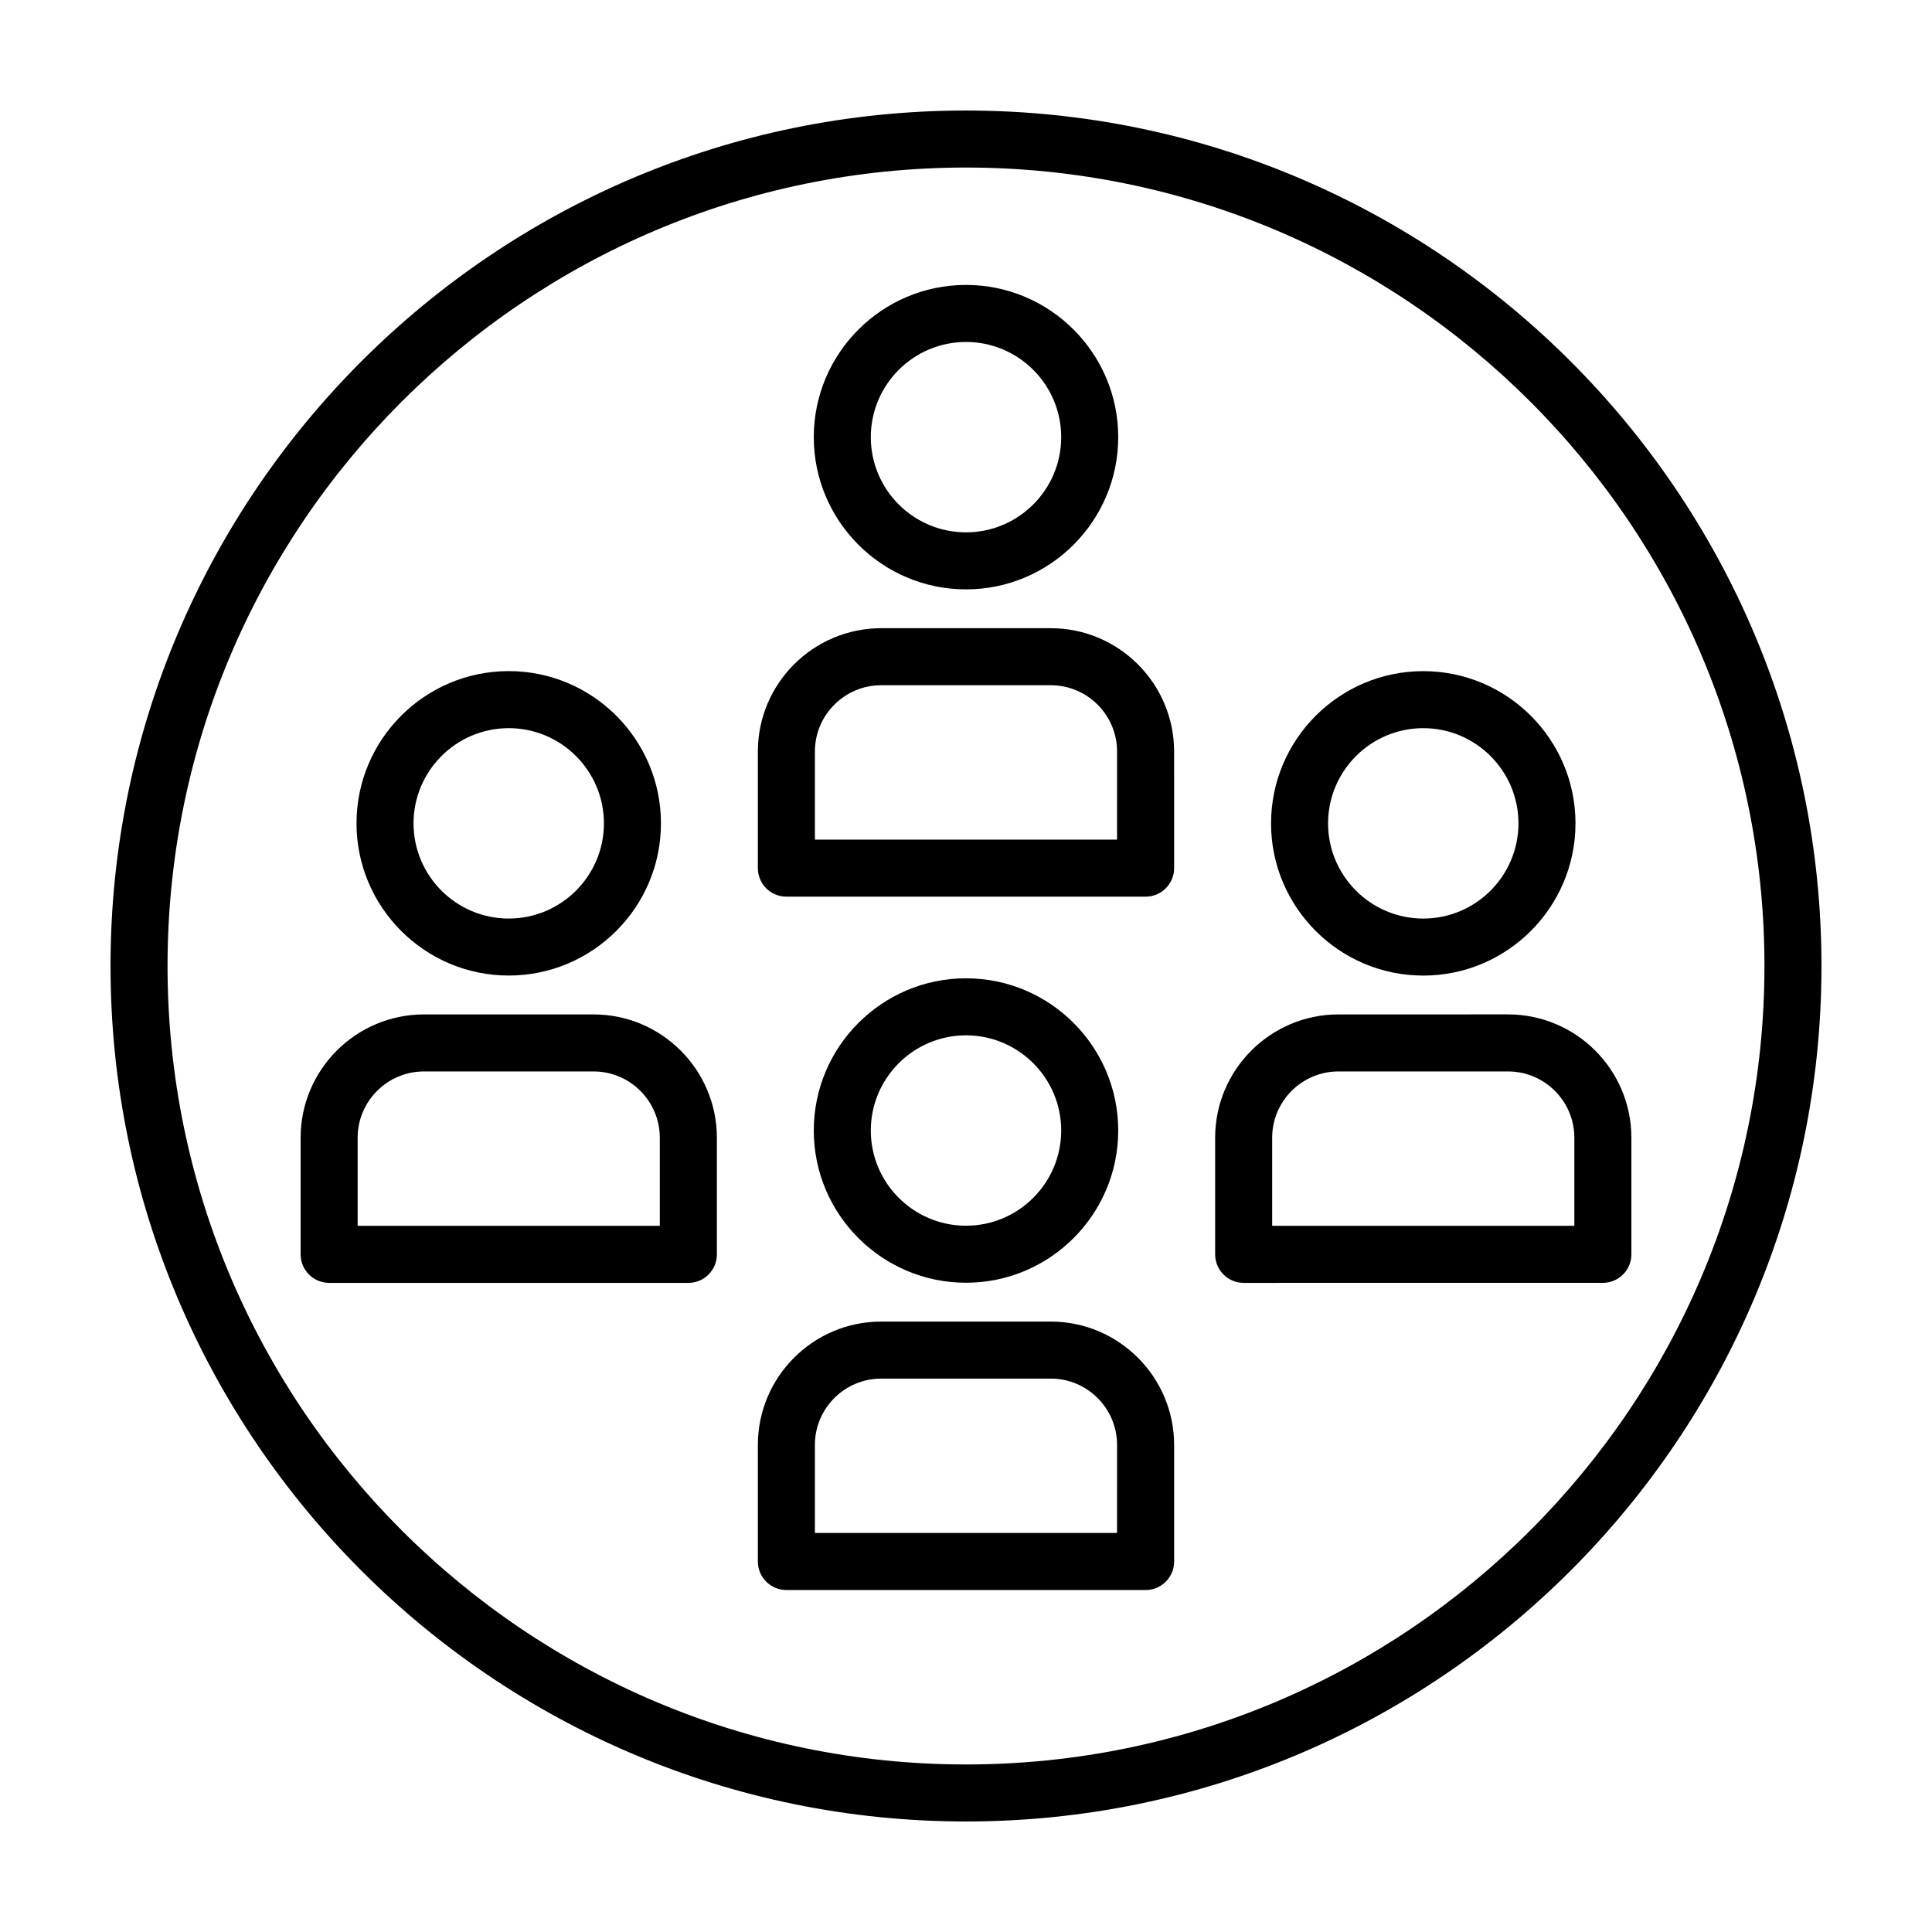
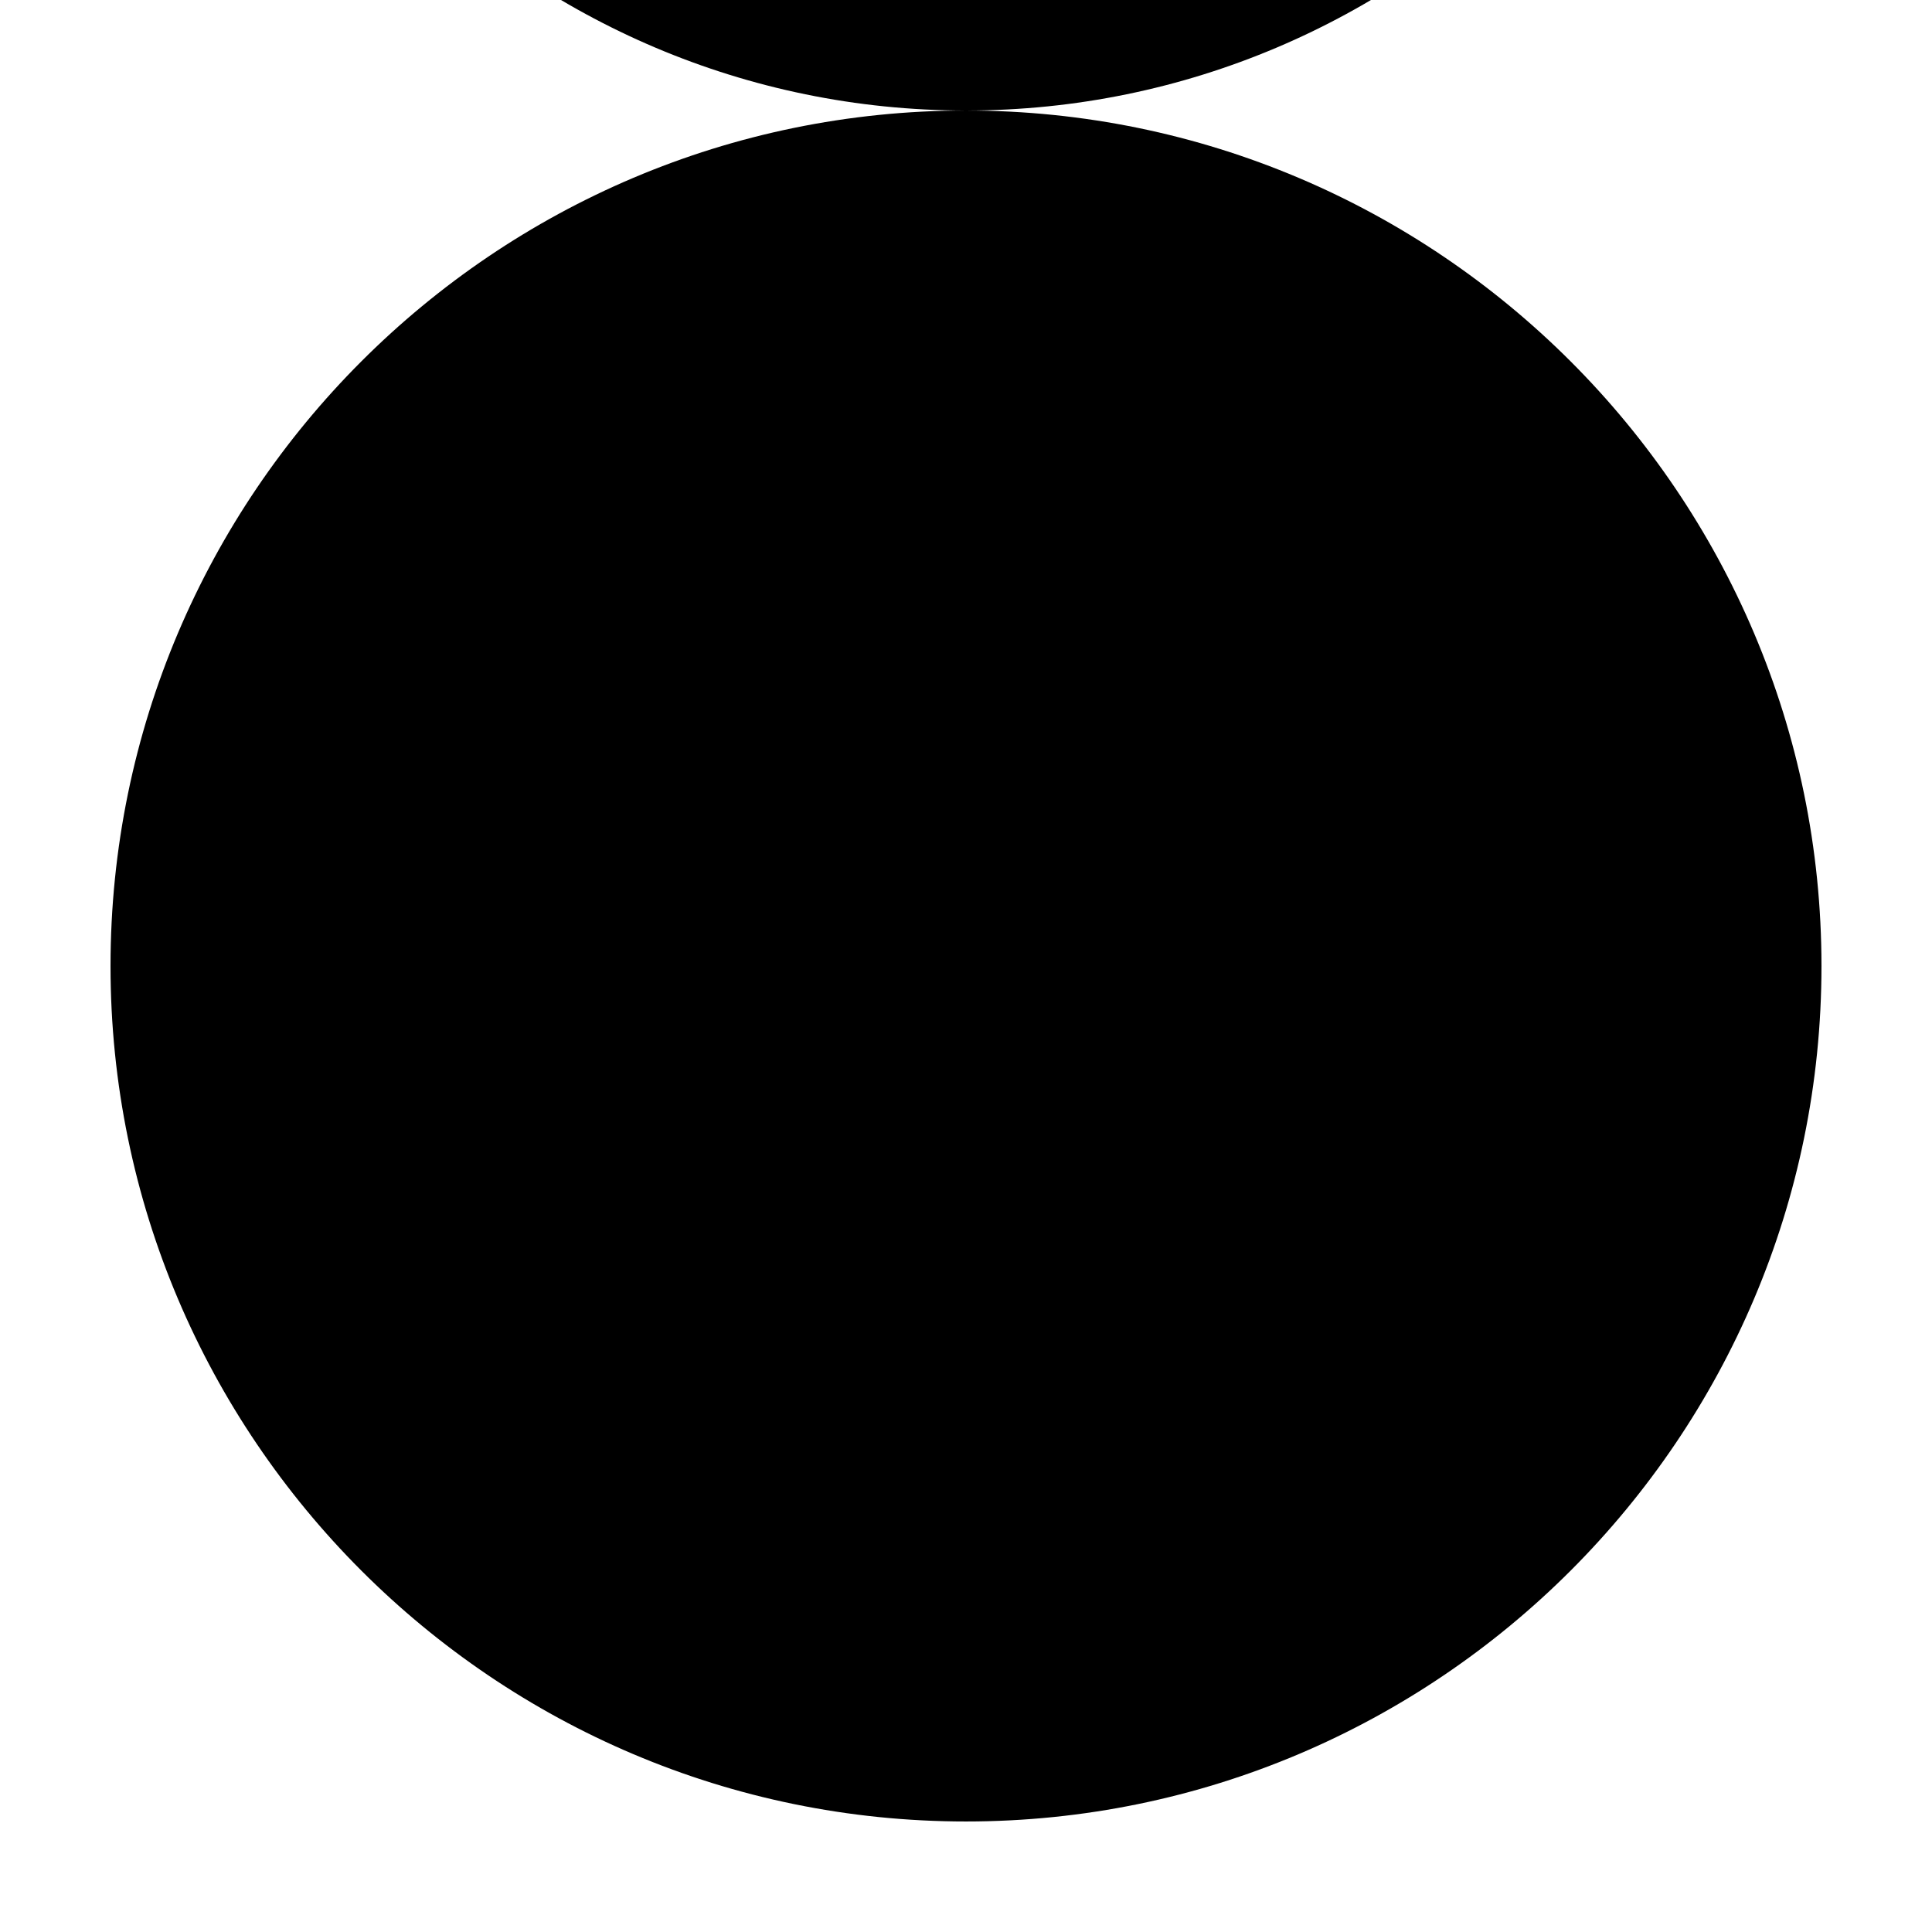
<svg xmlns="http://www.w3.org/2000/svg" fill="#000000" width="800px" height="800px" version="1.1" viewBox="144 144 512 512">
  <g>
-     <path d="m400 173.29c-125.01 0-226.71 101.7-226.71 226.71s101.7 226.71 226.71 226.71 226.71-101.7 226.71-226.71c-0.004-125.01-101.71-226.71-226.71-226.71zm0 438.31c-116.68 0-211.6-94.922-211.6-211.6 0-116.68 94.922-211.6 211.6-211.6 116.68 0 211.6 94.922 211.6 211.6-0.004 116.68-94.926 211.6-211.6 211.6z" />
-     <path d="m400 300.19c22.242 0 40.34-18.098 40.34-40.34 0-22.242-18.098-40.34-40.34-40.34s-40.34 18.098-40.34 40.34c0 22.246 18.094 40.34 40.34 40.34zm0-65.566c13.91 0 25.227 11.316 25.227 25.227s-11.316 25.227-25.227 25.227-25.227-11.316-25.227-25.227 11.316-25.227 25.227-25.227z" />
+     <path d="m400 173.29c-125.01 0-226.71 101.7-226.71 226.71s101.7 226.71 226.71 226.71 226.71-101.7 226.71-226.71c-0.004-125.01-101.71-226.71-226.71-226.71zc-116.68 0-211.6-94.922-211.6-211.6 0-116.68 94.922-211.6 211.6-211.6 116.68 0 211.6 94.922 211.6 211.6-0.004 116.68-94.926 211.6-211.6 211.6z" />
    <path d="m422.46 310.48h-44.93c-18.027 0-32.688 14.664-32.688 32.688v30.898c0 4.176 3.387 7.559 7.559 7.559h95.195c4.172 0 7.559-3.379 7.559-7.559l-0.004-30.898c-0.004-18.02-14.668-32.688-32.691-32.688zm17.57 56.031h-80.074v-23.344c0-9.688 7.879-17.574 17.574-17.574h44.93c9.691 0 17.574 7.879 17.574 17.574z" />
-     <path d="m440.34 443.6c0-22.242-18.098-40.34-40.34-40.34s-40.34 18.098-40.34 40.34c0 22.242 18.098 40.34 40.34 40.34s40.34-18.098 40.34-40.34zm-65.566 0c0-13.91 11.316-25.227 25.227-25.227s25.227 11.316 25.227 25.227c-0.004 13.91-11.316 25.227-25.227 25.227s-25.227-11.316-25.227-25.227z" />
-     <path d="m422.46 494.23h-44.93c-18.027 0-32.688 14.664-32.688 32.688v30.898c0 4.176 3.387 7.559 7.559 7.559h95.195c4.172 0 7.559-3.379 7.559-7.559v-30.898c-0.008-18.02-14.672-32.688-32.695-32.688zm17.57 56.027h-80.074v-23.34c0-9.688 7.879-17.574 17.574-17.574h44.93c9.691 0 17.574 7.879 17.574 17.574z" />
-     <path d="m278.82 402.53c22.242 0 40.34-18.098 40.34-40.34 0-22.242-18.098-40.34-40.34-40.34-22.242 0-40.34 18.098-40.34 40.34 0 22.246 18.098 40.34 40.34 40.34zm0-65.559c13.91 0 25.227 11.316 25.227 25.227 0 13.91-11.316 25.227-25.227 25.227s-25.227-11.316-25.227-25.227c0-13.91 11.32-25.227 25.227-25.227z" />
-     <path d="m301.29 412.83h-44.934c-18.027 0-32.688 14.664-32.688 32.688v30.898c0 4.176 3.387 7.559 7.559 7.559h95.195c4.172 0 7.559-3.379 7.559-7.559v-30.898c-0.008-18.023-14.672-32.688-32.691-32.688zm17.57 56.027h-80.078v-23.34c0-9.688 7.879-17.574 17.574-17.574h44.934c9.688 0 17.566 7.883 17.566 17.574v23.34z" />
    <path d="m480.84 362.2c0 22.242 18.098 40.34 40.34 40.34 22.242 0 40.34-18.098 40.34-40.34 0-22.242-18.098-40.34-40.34-40.34-22.242 0-40.34 18.094-40.34 40.34zm65.566 0c0 13.91-11.316 25.227-25.227 25.227-13.91 0-25.227-11.316-25.227-25.227 0-13.91 11.316-25.227 25.227-25.227 13.91 0 25.227 11.316 25.227 25.227z" />
    <path d="m498.71 412.83c-18.02 0-32.684 14.664-32.684 32.688v30.898c0 4.176 3.387 7.559 7.559 7.559l95.188-0.004c4.172 0 7.559-3.379 7.559-7.559v-30.898c0-18.027-14.66-32.688-32.688-32.688zm62.508 32.688v23.34h-80.082v-23.34c0-9.688 7.879-17.574 17.566-17.574h44.934c9.703 0 17.582 7.883 17.582 17.574z" />
  </g>
</svg>